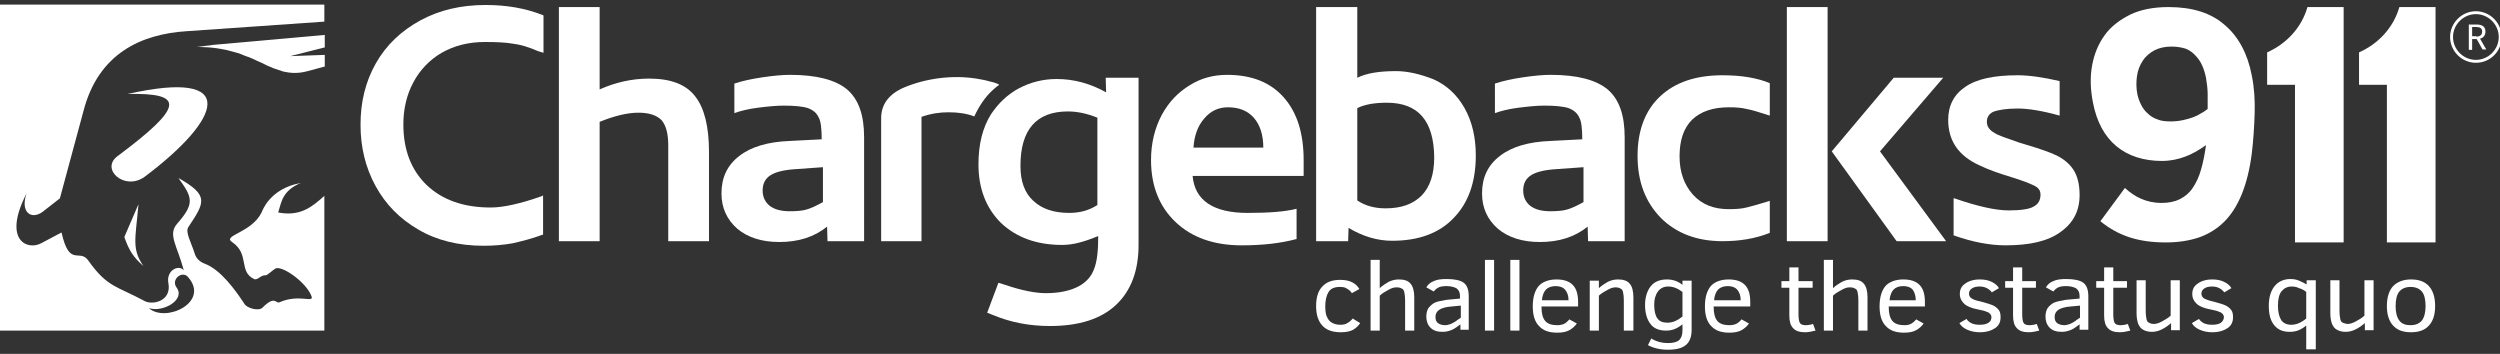
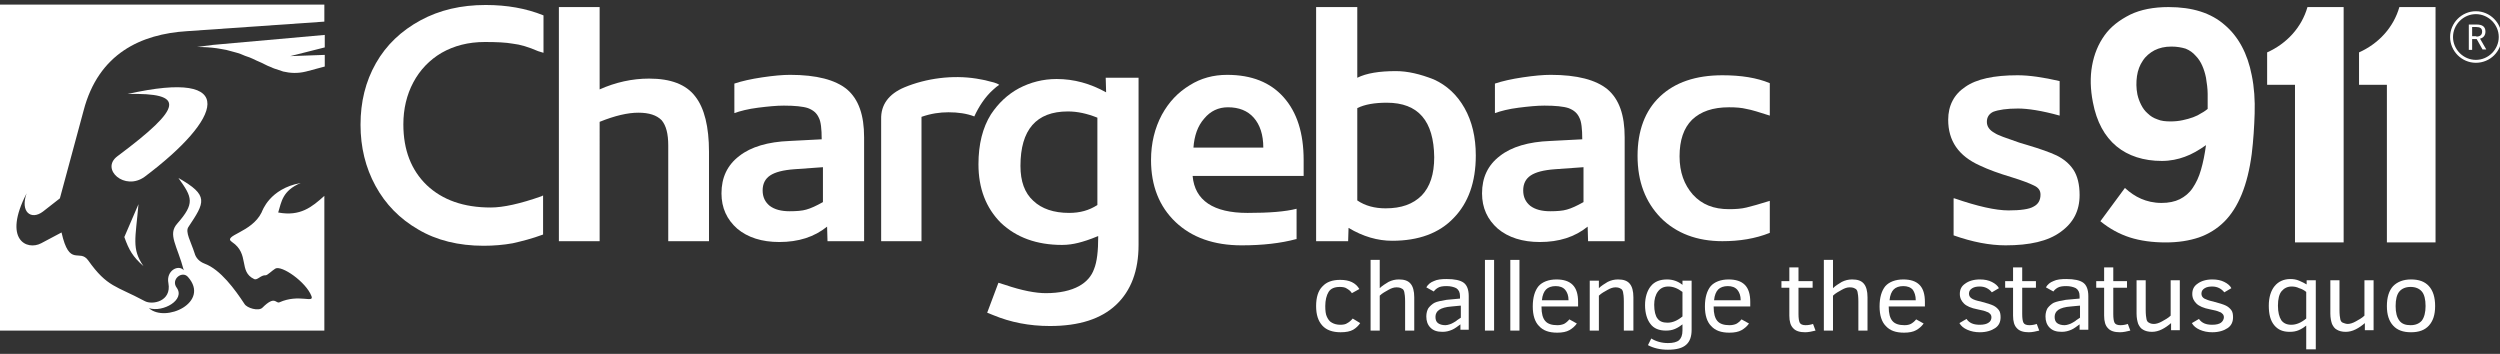
<svg xmlns="http://www.w3.org/2000/svg" version="1.1" id="Logo" x="0px" y="0px" viewBox="0 0 601.2 85.1" style="enable-background:new 0 0 601.2 85.1;" xml:space="preserve">
  <rect x="0" y="0" width="601.2" height="85.1" fill="#333333" stroke="none" />
  <style type="text/css">
	.st0{fill:#FFFFFF;}
</style>
  <title>CB911-logo-white-RGB</title>
  <g>
    <path class="st0" d="M153.5,27.1c-2.5,0-5.6,0.7-9.3,2.2V58h-9.8V1.7h9.8v19.8c3.8-1.7,7.8-2.6,11.9-2.6c5.2,0,8.9,1.4,11.1,4.3   c2.2,2.8,3.3,7.3,3.3,13.3V58h-9.8v-23c0-2.8-0.5-4.8-1.6-6.1C157.9,27.7,156.1,27.1,153.5,27.1z" />
    <path class="st0" d="M176.6,20.1c1.8-0.6,4-1.1,6.7-1.5c2.7-0.4,4.9-0.6,6.7-0.6c6.4,0,10.9,1.2,13.7,3.5c2.8,2.4,4.1,6.2,4.1,11.5   V58H199l-0.1-3.5c-3.1,2.5-6.9,3.7-11.5,3.7c-4.2,0-7.6-1.1-10.1-3.2c-2.5-2.2-3.8-5-3.8-8.5c0-3.8,1.4-6.8,4.3-9   c2.8-2.2,6.9-3.4,12.1-3.6l7.7-0.4c0-2.5-0.2-4.3-0.7-5.2c-0.5-1.1-1.3-1.8-2.6-2.3c-1.2-0.4-3.2-0.6-5.8-0.6   c-1.8,0-3.8,0.2-6.2,0.5c-2.4,0.3-4.3,0.8-5.7,1.3V20.1z M198,40.2l-7,0.5c-2.7,0.2-4.6,0.7-5.8,1.5c-1.2,0.8-1.8,2-1.8,3.6   c0,1.6,0.6,2.8,1.7,3.7c1.2,0.9,2.8,1.3,4.8,1.3c1.6,0,3-0.1,4-0.4c1.1-0.3,2.4-0.9,4-1.8V40.2z" />
    <path class="st0" d="M211.9,58h9.7V28.1c2.3-0.8,4.4-1.1,6.5-1.1c2.3,0,4.4,0.3,6.2,1c1.1-2.4,2.6-4.7,4.5-6.4   c0.3-0.2,0.5-0.5,0.8-0.7c0.2-0.2,0.5-0.3,0.7-0.5c-0.7-0.5-1.8-0.7-2.6-0.9c-1-0.3-1.9-0.4-2.9-0.6c-5.7-0.9-12-0.1-17.3,2.1   c-3.8,1.6-5.7,4.2-5.6,7.7V58z" />
    <path class="st0" d="M264,56.8c-1.9,0.8-3.5,1.3-4.7,1.6c-1.2,0.3-2.5,0.5-3.9,0.5c-6.1,0-11-1.8-14.7-5.3   c-3.6-3.6-5.4-8.3-5.4-14.1c0-4.8,1-8.8,3-12c1.8-2.7,4-4.8,6.8-6.3c2.7-1.4,5.7-2.2,9-2.2c4.2,0,8.1,1.1,11.9,3.2l-0.1-3.5h7.9   v40.2c0,6.2-1.8,11-5.4,14.4c-3.6,3.4-8.9,5.1-15.9,5.1c-5,0-9.5-0.9-13.6-2.6l-1.5-0.6l2.7-7.2l1.6,0.5c4.1,1.4,7.4,2,9.8,2   c3.3,0,6-0.6,8-1.7c1.8-1,3-2.4,3.6-4.1c0.7-1.7,1-4.3,1-7.8V56.8z M256.8,26.8c-7.6,0-11.4,4.4-11.4,13.1c0,3.7,1,6.5,3.1,8.4   c2,1.9,4.9,2.9,8.6,2.9c2.6,0,4.8-0.6,6.8-1.9v-21C261.4,27.3,259.1,26.8,256.8,26.8z" />
    <path class="st0" d="M311.7,57.5c-3.7,1-8.1,1.5-13.1,1.5c-6.7,0-12-1.9-15.9-5.6c-3.9-3.7-5.9-8.7-5.9-14.9   c0-4.1,0.9-7.7,2.6-10.9c1.7-3.1,3.9-5.4,6.7-7.1c2.7-1.7,5.7-2.5,9-2.5c5.9,0,10.4,1.8,13.6,5.4c3.2,3.6,4.8,8.6,4.8,15.1v3.8   h-26.7c0.5,5.9,5,8.9,13.2,8.9c5.2,0,9.1-0.3,11.8-1V57.5z M295.3,25.8c-2.3,0-4.2,0.9-5.7,2.7c-1.6,1.8-2.4,4.2-2.6,7h16.8   c0-3.1-0.8-5.5-2.3-7.2C300,26.6,297.9,25.8,295.3,25.8z" />
    <path class="st0" d="M316.6,1.7h9.8v17c2.2-1.1,5.3-1.6,9.3-1.6c2.8,0,5.8,0.7,9.1,2c3.1,1.4,5.6,3.7,7.4,6.9   c1.8,3.2,2.7,7,2.7,11.4c0,6.4-1.8,11.4-5.3,15c-3.5,3.7-8.5,5.5-14.8,5.5c-3.5,0-7-1-10.5-3.1l-0.1,3.2h-7.7V1.7z M333.5,24.7   c-2.9,0-5.3,0.4-7.1,1.3v22.2c1.9,1.3,4.2,1.9,6.8,1.9c3.8,0,6.6-1,8.7-3.1c2-2.1,3-5.1,3-9.2C344.8,29.1,341.1,24.7,333.5,24.7z" />
    <path class="st0" d="M359.5,20.1c1.8-0.6,4-1.1,6.7-1.5c2.7-0.4,4.9-0.6,6.7-0.6c6.4,0,10.9,1.2,13.7,3.5c2.8,2.4,4.1,6.2,4.1,11.5   V58h-8.8l-0.1-3.5c-3.1,2.5-6.9,3.7-11.5,3.7c-4.2,0-7.6-1.1-10.1-3.2c-2.5-2.2-3.8-5-3.8-8.5c0-3.8,1.4-6.8,4.3-9   c2.8-2.2,6.9-3.4,12.1-3.6l7.7-0.4c0-2.5-0.2-4.3-0.7-5.2c-0.5-1.1-1.3-1.8-2.6-2.3c-1.2-0.4-3.2-0.6-5.8-0.6   c-1.8,0-3.8,0.2-6.2,0.5c-2.4,0.3-4.3,0.8-5.7,1.3V20.1z M380.9,40.2l-7,0.5c-2.7,0.2-4.6,0.7-5.8,1.5c-1.2,0.8-1.8,2-1.8,3.6   c0,1.6,0.6,2.8,1.7,3.7c1.2,0.9,2.8,1.3,4.8,1.3c1.6,0,3-0.1,4-0.4c1.1-0.3,2.4-0.9,4-1.8V40.2z" />
    <path class="st0" d="M425.6,27.8c-2.5-0.8-4.4-1.4-5.6-1.6c-1.2-0.3-2.6-0.4-4.2-0.4c-3.9,0-6.8,1-8.9,3c-2,2-3,4.9-3,8.8   c0,3.8,1.1,6.8,3.2,9.2c2.2,2.4,5,3.5,8.7,3.5c1.6,0,3-0.1,4.2-0.4c1.2-0.3,3.1-0.8,5.6-1.6V56c-3.5,1.4-7.3,2-11.4,2   c-6.1,0-11.1-1.9-14.8-5.6c-3.7-3.8-5.6-8.7-5.6-14.9c0-6.1,1.8-10.9,5.4-14.3c3.6-3.4,8.6-5.1,15-5.1c4.5,0,8.3,0.6,11.4,1.9V27.8   z" />
-     <path class="st0" d="M439.5,1.7V58h-9.8V1.7H439.5z M455.4,18.7h11.9l-15.2,17.7L468,58h-11.9l-15.6-21.6L455.4,18.7z" />
    <path class="st0" d="M470,47.7c5.5,1.9,9.9,2.9,13,2.9c2.9,0,5-0.3,6-0.9c1.2-0.6,1.7-1.6,1.7-2.9c0-1-0.5-1.7-1.6-2.2   c-1-0.5-2.8-1.2-5.4-2c-3-0.9-5.5-1.8-7.6-2.8c-5.1-2.3-7.6-5.9-7.6-11c0-3.4,1.4-6.1,4.1-7.9c2.7-1.9,6.9-2.8,12.6-2.8   c2.8,0,6.2,0.5,10.1,1.4v8.3c-4.3-1.2-7.7-1.7-10-1.7c-2.7,0-4.7,0.3-6,0.8c-1,0.5-1.5,1.3-1.5,2.4c0,1.1,0.6,2,1.9,2.7   c0.7,0.5,2.7,1.2,5.9,2.3l2,0.6c3,0.9,5.3,1.7,7,2.5c1.6,0.8,3,1.9,4,3.4c1,1.5,1.5,3.6,1.5,6.1c0,3.8-1.5,6.7-4.6,8.9   c-3,2.2-7.4,3.2-13.2,3.2c-3.8,0-8-0.8-12.5-2.4V47.7z" />
    <path class="st0" d="M130.7,12.7l-1.3-0.4c-2.3-1-4.3-1.6-6.1-1.8c-1.7-0.3-3.9-0.4-6.7-0.4c-4,0-7.4,0.9-10.4,2.6   c-2.9,1.7-5.2,4.1-6.8,7.1c-1.6,3-2.4,6.4-2.4,10.1c0,6.2,1.9,11,5.6,14.6c3.8,3.6,8.9,5.4,15.4,5.4c3,0,7.1-0.9,12.2-2.7l0.4-0.2   v9.4c-2.7,1-5.1,1.6-7.3,2.1c-2.2,0.4-4.6,0.6-7,0.6c-6,0-11.3-1.3-15.7-3.9c-4.5-2.6-7.9-6.1-10.3-10.5c-2.4-4.4-3.6-9.3-3.6-14.7   c0-5.5,1.2-10.4,3.7-14.8c2.5-4.4,6.1-7.8,10.7-10.3c4.6-2.5,9.8-3.7,15.7-3.7c5.1,0,9.7,0.8,13.9,2.5V12.7z" />
  </g>
  <g>
    <path class="st0" d="M327.1,77.7c-0.4,0.6-1,1.2-1.7,1.6c-0.7,0.4-1.7,0.6-3,0.6c-1.9,0-3.4-0.5-4.4-1.6c-1-1.1-1.5-2.6-1.5-4.7   s0.5-3.7,1.5-4.7c1-1.1,2.4-1.6,4.3-1.6c2.2,0,3.7,0.7,4.6,2.2l-1.8,1c-0.3-0.5-0.7-0.8-1.2-1.1c-0.4-0.3-1-0.4-1.7-0.4   c-1.3,0-2.2,0.4-2.7,1.2s-0.8,2-0.8,3.4c0,1.1,0.1,2,0.4,2.6c0.3,0.6,0.6,1.1,1.2,1.4c0.5,0.3,1.2,0.5,2,0.5c0.7,0,1.3-0.1,1.7-0.4   c0.4-0.2,0.9-0.6,1.3-1.1L327.1,77.7z" />
    <path class="st0" d="M337.9,79.5v-7c0-1.1-0.1-1.9-0.2-2.3c-0.1-0.4-0.3-0.7-0.6-0.8c-0.3-0.2-0.7-0.3-1.3-0.3   c-0.6,0-1.2,0.2-1.9,0.6c-0.7,0.4-1.5,0.8-2.1,1.4v8.4h-2.2v-17h2.2v6.8c0.6-0.6,1.3-1,2.1-1.5c0.8-0.4,1.6-0.6,2.5-0.6   c1.3,0,2.2,0.3,2.8,1c0.6,0.7,0.9,1.8,0.9,3.3v8H337.9z" />
    <path class="st0" d="M351.2,79.5V78c-0.7,0.5-1.3,1-2,1.3c-0.7,0.3-1.4,0.5-2.3,0.5c-1.3,0-2.2-0.3-2.9-1c-0.7-0.7-1-1.6-1-2.7   c0-0.8,0.2-1.5,0.5-2c0.4-0.5,0.9-1,1.5-1.3s1.7-0.5,2.9-0.7l3.2-0.3v-0.6c0-0.9-0.3-1.5-0.9-1.9c-0.6-0.3-1.4-0.5-2.3-0.5   c-0.9,0-1.6,0.1-2.1,0.4c-0.5,0.3-0.8,0.6-1,0.9l-1.8-1c0.4-0.7,1-1.2,1.8-1.5c0.8-0.4,1.9-0.5,3.1-0.5c1.9,0,3.3,0.3,4.1,0.9   c0.8,0.6,1.2,1.7,1.2,3.2v8.1H351.2z M351.2,73.5l-2.1,0.2c-1.4,0.1-2.4,0.4-3,0.8c-0.6,0.4-0.9,1-0.9,1.7c0,0.7,0.2,1.2,0.6,1.5   c0.4,0.3,1,0.5,1.8,0.5c0.3,0,0.7-0.1,1-0.2c0.3-0.1,0.6-0.2,0.9-0.4c0.3-0.2,0.6-0.3,0.9-0.6c0.3-0.2,0.6-0.4,0.9-0.6V73.5z" />
    <path class="st0" d="M357.1,79.5v-17h2.2v17H357.1z" />
    <path class="st0" d="M363.2,79.5v-17h2.2v17H363.2z" />
    <path class="st0" d="M370.7,73.8c0,1.6,0.3,2.7,0.9,3.4c0.6,0.7,1.6,1,2.9,1c0.6,0,1.1-0.1,1.6-0.3c0.4-0.2,0.9-0.6,1.3-1.1l1.8,1   c-0.5,0.7-1.1,1.2-1.8,1.6c-0.7,0.4-1.7,0.6-2.9,0.6c-2,0-3.4-0.5-4.4-1.6c-1-1-1.5-2.6-1.5-4.7c0-2.2,0.5-3.8,1.4-4.9   c0.9-1,2.4-1.6,4.3-1.6c1.7,0,3,0.4,3.9,1.3c0.9,0.9,1.3,2.3,1.3,4.1v1.1H370.7z M377.2,72.2c0-1.1-0.3-1.9-0.8-2.5   c-0.5-0.6-1.3-0.9-2.3-0.9c-1,0-1.8,0.3-2.3,0.8c-0.5,0.5-0.9,1.4-1,2.6H377.2z" />
    <path class="st0" d="M390.5,79.5v-7c0-1.1-0.1-1.9-0.2-2.3c-0.1-0.4-0.3-0.7-0.6-0.8c-0.3-0.2-0.7-0.3-1.2-0.3   c-0.6,0-1.2,0.2-1.9,0.6c-0.7,0.4-1.5,0.8-2.1,1.4v8.4h-2.2v-12h2.2v1.8c0.6-0.6,1.3-1,2.1-1.5c0.8-0.4,1.6-0.6,2.5-0.6   c1.3,0,2.2,0.3,2.8,1c0.6,0.7,0.9,1.8,0.9,3.3v8H390.5z" />
    <path class="st0" d="M406.8,79.3c0,1.6-0.4,2.8-1.3,3.6c-0.9,0.8-2.3,1.2-4.4,1.2c-1.9,0-3.5-0.4-4.8-1.1l0.8-1.6   c1.1,0.7,2.5,1.1,4,1.1c1.2,0,2.1-0.2,2.7-0.7c0.5-0.5,0.8-1.2,0.8-2.3V78c-0.5,0.4-1.1,0.8-1.8,1.1s-1.4,0.4-2.2,0.4   c-1.6,0-2.9-0.5-3.7-1.6c-0.8-1-1.3-2.6-1.3-4.5c0-1.9,0.5-3.5,1.4-4.6c0.9-1.1,2.2-1.6,3.9-1.6c1.3,0,2.6,0.4,3.7,1.3v-1h2.2V79.3   z M404.6,70.2c-1.2-0.9-2.3-1.3-3.4-1.3c-1.1,0-1.9,0.4-2.5,1.2c-0.6,0.8-0.9,1.9-0.9,3.2c0,1.5,0.3,2.7,0.8,3.3   c0.5,0.7,1.3,1,2.4,1c1.2,0,2.4-0.5,3.6-1.5V70.2z" />
    <path class="st0" d="M412.1,73.8c0,1.6,0.3,2.7,0.9,3.4c0.6,0.7,1.6,1,2.9,1c0.6,0,1.1-0.1,1.6-0.3c0.4-0.2,0.9-0.6,1.3-1.1l1.8,1   c-0.5,0.7-1.1,1.2-1.8,1.6c-0.7,0.4-1.7,0.6-2.9,0.6c-2,0-3.4-0.5-4.4-1.6c-1-1-1.5-2.6-1.5-4.7c0-2.2,0.5-3.8,1.4-4.9   c0.9-1,2.4-1.6,4.3-1.6c1.7,0,3,0.4,3.9,1.3c0.9,0.9,1.3,2.3,1.3,4.1v1.1H412.1z M418.6,72.2c0-1.1-0.3-1.9-0.8-2.5   c-0.5-0.6-1.3-0.9-2.3-0.9c-1,0-1.8,0.3-2.3,0.8c-0.5,0.5-0.9,1.4-1,2.6H418.6z" />
    <path class="st0" d="M436.6,79.5c-0.8,0.2-1.7,0.4-2.5,0.4c-1.3,0-2.3-0.3-2.9-1c-0.6-0.6-0.9-1.6-0.9-3v-6.7h-1.9v-1.6h1.9v-3.3   h2.2v3.3h3.4v1.6h-3.4v6.3c0,1,0.1,1.7,0.3,2.1s0.7,0.6,1.4,0.6c0.6,0,1.2-0.1,1.8-0.3L436.6,79.5z" />
    <path class="st0" d="M446.9,79.5v-7c0-1.1-0.1-1.9-0.2-2.3c-0.1-0.4-0.3-0.7-0.6-0.8c-0.3-0.2-0.7-0.3-1.3-0.3   c-0.6,0-1.2,0.2-1.9,0.6c-0.7,0.4-1.5,0.8-2.1,1.4v8.4h-2.2v-17h2.2v6.8c0.6-0.6,1.3-1,2.1-1.5c0.8-0.4,1.6-0.6,2.5-0.6   c1.3,0,2.2,0.3,2.8,1c0.6,0.7,0.9,1.8,0.9,3.3v8H446.9z" />
    <path class="st0" d="M454.2,73.8c0,1.6,0.3,2.7,0.9,3.4c0.6,0.7,1.6,1,2.9,1c0.6,0,1.1-0.1,1.5-0.3c0.4-0.2,0.9-0.6,1.3-1.1l1.8,1   c-0.5,0.7-1.1,1.2-1.8,1.6c-0.7,0.4-1.7,0.6-2.9,0.6c-2,0-3.4-0.5-4.4-1.6c-1-1-1.5-2.6-1.5-4.7c0-2.2,0.5-3.8,1.4-4.9   c0.9-1,2.4-1.6,4.3-1.6c1.7,0,3,0.4,3.9,1.3c0.9,0.9,1.3,2.3,1.3,4.1v1.1H454.2z M460.7,72.2c0-1.1-0.3-1.9-0.7-2.5   c-0.5-0.6-1.3-0.9-2.3-0.9c-1,0-1.8,0.3-2.3,0.8c-0.5,0.5-0.9,1.4-1,2.6H460.7z" />
    <path class="st0" d="M481.1,76.3c0,1.1-0.4,2-1.3,2.6c-0.9,0.6-2.1,1-3.7,1c-1.1,0-2.1-0.2-3-0.6c-0.9-0.4-1.5-0.9-1.9-1.6l1.7-1   c0.7,1,1.7,1.4,3.2,1.4c1,0,1.7-0.2,2.1-0.5c0.5-0.3,0.7-0.8,0.7-1.3c0-0.3-0.1-0.6-0.3-0.8c-0.2-0.2-0.4-0.4-0.8-0.5   c-0.4-0.2-1.1-0.4-2.2-0.6c-1.6-0.3-2.7-0.8-3.3-1.4c-0.6-0.6-1-1.3-1-2.3c0-1.1,0.4-1.9,1.3-2.5c0.8-0.6,2-1,3.5-1   c1.2,0,2.1,0.2,2.9,0.6c0.8,0.4,1.4,0.9,1.7,1.5l-1.7,1c-0.7-0.9-1.7-1.4-2.9-1.4c-0.7,0-1.3,0.1-1.8,0.4c-0.5,0.3-0.8,0.7-0.8,1.3   c0,0.5,0.2,0.9,0.7,1.2s1.1,0.5,2.1,0.7c1.5,0.4,2.5,0.7,3.1,1c0.6,0.3,1,0.7,1.3,1.1C481,75,481.1,75.6,481.1,76.3z" />
    <path class="st0" d="M490.4,79.5c-0.8,0.2-1.7,0.4-2.5,0.4c-1.3,0-2.3-0.3-2.9-1c-0.6-0.6-0.9-1.6-0.9-3v-6.7h-1.9v-1.6h1.9v-3.3   h2.2v3.3h3.3v1.6h-3.3v6.3c0,1,0.1,1.7,0.3,2.1s0.7,0.6,1.4,0.6c0.6,0,1.2-0.1,1.8-0.3L490.4,79.5z" />
    <path class="st0" d="M500.1,79.5V78c-0.7,0.5-1.3,1-2,1.3c-0.7,0.3-1.4,0.5-2.3,0.5c-1.3,0-2.2-0.3-2.9-1c-0.7-0.7-1-1.6-1-2.7   c0-0.8,0.2-1.5,0.5-2c0.4-0.5,0.9-1,1.5-1.3c0.7-0.3,1.7-0.5,2.9-0.7l3.3-0.3v-0.6c0-0.9-0.3-1.5-0.9-1.9c-0.6-0.3-1.4-0.5-2.3-0.5   c-0.9,0-1.6,0.1-2.1,0.4c-0.5,0.3-0.8,0.6-1,0.9l-1.8-1c0.4-0.7,1-1.2,1.8-1.5c0.8-0.4,1.9-0.5,3.1-0.5c1.9,0,3.3,0.3,4.1,0.9   c0.8,0.6,1.2,1.7,1.2,3.2v8.1H500.1z M500.1,73.5l-2.1,0.2c-1.4,0.1-2.4,0.4-3,0.8c-0.6,0.4-0.9,1-0.9,1.7c0,0.7,0.2,1.2,0.6,1.5   c0.4,0.3,1,0.5,1.8,0.5c0.3,0,0.7-0.1,1-0.2c0.3-0.1,0.6-0.2,0.9-0.4c0.3-0.2,0.6-0.3,0.9-0.6c0.3-0.2,0.6-0.4,0.9-0.6V73.5z" />
    <path class="st0" d="M512.3,79.5c-0.8,0.2-1.7,0.4-2.5,0.4c-1.3,0-2.3-0.3-2.9-1c-0.6-0.6-0.9-1.6-0.9-3v-6.7h-1.9v-1.6h1.9v-3.3   h2.2v3.3h3.3v1.6h-3.3v6.3c0,1,0.1,1.7,0.3,2.1s0.7,0.6,1.4,0.6c0.6,0,1.2-0.1,1.8-0.3L512.3,79.5z" />
    <path class="st0" d="M522.1,79.5v-1.8c-0.7,0.6-1.4,1.1-2.2,1.5c-0.8,0.4-1.6,0.6-2.4,0.6c-0.9,0-1.6-0.2-2.1-0.5   c-0.6-0.3-0.9-0.8-1.2-1.4c-0.2-0.6-0.4-1.4-0.4-2.5v-8h2.2v7.1c0,1.1,0.1,1.9,0.2,2.3c0.1,0.4,0.3,0.7,0.6,0.8   c0.3,0.2,0.7,0.3,1.2,0.3c0.5,0,1.2-0.2,1.9-0.6c0.7-0.4,1.5-0.8,2.1-1.4v-8.5h2.2v12H522.1z" />
    <path class="st0" d="M537,76.3c0,1.1-0.4,2-1.3,2.6c-0.9,0.6-2.1,1-3.7,1c-1.1,0-2.1-0.2-3-0.6c-0.9-0.4-1.5-0.9-1.9-1.6l1.7-1   c0.7,1,1.7,1.4,3.2,1.4c1,0,1.7-0.2,2.1-0.5s0.7-0.8,0.7-1.3c0-0.3-0.1-0.6-0.3-0.8s-0.4-0.4-0.8-0.5c-0.4-0.2-1.1-0.4-2.2-0.6   c-1.6-0.3-2.7-0.8-3.3-1.4c-0.6-0.6-1-1.3-1-2.3c0-1.1,0.4-1.9,1.3-2.5c0.8-0.6,2-1,3.5-1c1.2,0,2.1,0.2,2.9,0.6   c0.8,0.4,1.4,0.9,1.7,1.5l-1.7,1c-0.7-0.9-1.7-1.4-2.9-1.4c-0.7,0-1.3,0.1-1.8,0.4c-0.5,0.3-0.8,0.7-0.8,1.3c0,0.5,0.2,0.9,0.7,1.2   c0.4,0.2,1.1,0.5,2.1,0.7c1.5,0.4,2.5,0.7,3.1,1c0.6,0.3,1,0.7,1.3,1.1C536.9,75,537,75.6,537,76.3z" />
    <path class="st0" d="M554.6,84v-5.7c-0.5,0.4-1.1,0.8-1.8,1.1c-0.7,0.3-1.4,0.4-2.2,0.4c-1.6,0-2.8-0.5-3.7-1.6   c-0.9-1.1-1.3-2.6-1.3-4.7c0-2,0.5-3.6,1.4-4.7c0.9-1.1,2.2-1.7,3.8-1.7c0.7,0,1.4,0.1,2.1,0.4c0.7,0.3,1.3,0.6,1.8,0.9v-1h2.2V84   H554.6z M554.6,70.2c-0.5-0.4-1-0.7-1.7-0.9c-0.6-0.3-1.2-0.4-1.8-0.4c-1,0-1.8,0.4-2.4,1.1c-0.6,0.7-0.9,1.9-0.9,3.5   c0,1.6,0.3,2.7,0.8,3.5c0.5,0.7,1.3,1.1,2.4,1.1c1.2,0,2.4-0.5,3.6-1.5V70.2z" />
    <path class="st0" d="M568.7,79.5v-1.8c-0.7,0.6-1.4,1.1-2.2,1.5c-0.8,0.4-1.6,0.6-2.4,0.6c-0.9,0-1.6-0.2-2.1-0.5   c-0.6-0.3-0.9-0.8-1.2-1.4c-0.2-0.6-0.4-1.4-0.4-2.5v-8h2.2v7.1c0,1.1,0.1,1.9,0.2,2.3c0.1,0.4,0.3,0.7,0.6,0.8s0.7,0.3,1.2,0.3   c0.5,0,1.2-0.2,1.9-0.6c0.7-0.4,1.5-0.8,2.1-1.4v-8.5h2.2v12H568.7z" />
    <path class="st0" d="M585.6,73.6c0,2.1-0.5,3.6-1.5,4.7c-1,1.1-2.4,1.6-4.3,1.6c-1.9,0-3.3-0.5-4.3-1.6c-1-1.1-1.5-2.6-1.5-4.7   c0-2.1,0.5-3.7,1.5-4.8c1-1,2.4-1.6,4.3-1.6c1.9,0,3.3,0.5,4.3,1.6C585.1,69.9,585.6,71.5,585.6,73.6z M583.3,73.6   c0-1.6-0.3-2.8-0.9-3.5c-0.6-0.7-1.5-1.1-2.7-1.1c-1.2,0-2.1,0.4-2.7,1.1c-0.6,0.7-0.9,1.9-0.9,3.5c0,1.6,0.3,2.7,0.9,3.5   s1.5,1.1,2.7,1.1c1.2,0,2.1-0.4,2.7-1.1C583,76.3,583.3,75.1,583.3,73.6z" />
  </g>
  <g>
    <path class="st0" d="M-0.4,1.1v78.4H78V47.1c-3,2.7-5.8,5-11.1,4c0.8-2.6,1-5.2,5.4-7.1c-7.5,1.4-9.2,6.7-9.4,7.1   c-2.4,4.9-9.5,5.5-7.1,7.1c4.3,2.9,1.5,7.1,5.3,8.9c0.8,0.4,1.6-1,2.8-0.9c0.4,0,1.5-1.1,2.3-1.6c1.5-0.9,7.4,3.2,8.7,6.6   c0.7,1.8-3-0.6-7.7,1.5c-0.9,0.4-1-1.8-4.1,1.3c-0.9,0.9-3.7,0.1-4.3-0.9c-2.3-3.5-5.8-8.3-9.6-9.7c-1.3-0.5-2.1-1.4-2.4-2.5   c-0.9-2.8-2.3-5.1-1.5-6.3c4-6,5-7.6-2.4-11.8c3.4,4.7,4,6.1-0.3,11c-2.3,2.6,0,5.2,1.6,11.2c-1.3-1.5-4.3,0.1-3.7,3.1   c0.8,4.4-3.9,5.3-5.7,4.3c-6.9-3.7-9-3.3-13.6-9.8c-2.1-2.9-4.5,1.8-6.4-6.7l-4.9,2.6c-3.4,1.8-9.3-0.8-3.5-12   C4.8,51,7.5,53,10.3,50.9l4.1-3.2l5.7-21.1C23.7,12.8,34,8.2,44.9,7.5L78,5.2V1.1H-0.4z M42.5,69.2c-1.5-2,1.3-4.2,2.7-2.6   c5.4,6.1-5.4,11.1-9.4,7.5C39.2,75.2,44.6,72.1,42.5,69.2z" />
    <path class="st0" d="M29.9,57c1.1,3.1,2,4.7,4.6,7c-2.9-4.2-1.9-6.6-1.2-14.9L29.9,57z" />
    <path class="st0" d="M30.7,22.6c13.8-0.3,13.6,3-2.5,15c-4.1,3.1,1.8,8.4,6.6,4.9C53.3,28.6,57.9,16.5,30.7,22.6z" />
    <path class="st0" d="M47.3,11.3c1.8,0,3.4,0.1,4.8,0.3c0.8,0.1,1.6,0.3,2.3,0.4c0.5,0.1,1,0.3,1.5,0.4c0.4,0.1,0.8,0.2,1.1,0.3   c0.3,0.1,0.6,0.2,0.9,0.3c0.7,0.3,1.4,0.6,2.1,0.8c0.2,0.1,0.5,0.2,0.7,0.3c0.8,0.4,1.5,0.7,2.2,1c0.2,0.1,0.4,0.2,0.6,0.3   c0.6,0.3,1.2,0.6,1.8,0.8c0.2,0.1,0.4,0.2,0.7,0.3c0.6,0.2,1.2,0.4,1.8,0.6c0.1,0,0.2,0.1,0.3,0.1c1.7,0.4,3.5,0.5,5.5,0l4.5-1.2   v-2.8l-8.3,0.3h0l8.3-2.1v-3l-26.9,2.4L47.3,11.3z" />
  </g>
  <path class="st0" d="M521.5,1.7c5.7,0,10.2,1.4,13.5,4.3c3.3,2.8,5.5,6.9,6.5,12.1c0.6,2.9,0.8,6,0.7,9.2c-0.1,3.2-0.3,6.4-0.7,9.7  c-0.5,3.8-1.3,7-2.4,9.7c-1.1,2.7-2.5,4.9-4.2,6.6c-1.7,1.7-3.8,3-6.1,3.8c-2.4,0.8-5,1.2-8,1.2c-3.2,0-6.1-0.4-8.6-1.2  c-2.5-0.8-4.9-2.1-7.1-3.9l5.9-8c1.2,1.1,2.5,2,3.9,2.6c1.4,0.6,3,1,4.9,1c1.7,0,3.2-0.3,4.4-0.9c1.2-0.6,2.3-1.5,3.1-2.7  c0.8-1.2,1.5-2.6,2-4.4c0.5-1.7,0.9-3.7,1.2-5.9c-1.7,1.2-3.4,2.2-5.1,2.8c-1.6,0.6-3.5,1-5.5,1c-4.4,0-8.1-1.2-10.9-3.5  c-2.9-2.4-4.8-5.9-5.7-10.6c-0.6-3.1-0.7-6-0.2-8.8c0.5-2.8,1.5-5.2,3-7.3c1.5-2.1,3.6-3.7,6.2-5C514.8,2.3,517.9,1.7,521.5,1.7z   M522.2,11.2c-1.6,0-2.9,0.3-4.1,0.9c-1.1,0.6-2.1,1.4-2.8,2.5c-0.7,1-1.2,2.3-1.4,3.7c-0.2,1.4-0.2,2.9,0.1,4.4  c0.2,0.9,0.5,1.7,0.9,2.5c0.4,0.8,0.9,1.5,1.6,2.1c0.6,0.6,1.4,1.1,2.3,1.4c0.9,0.4,2,0.5,3.2,0.5c1,0,2-0.1,2.9-0.3  c0.9-0.2,1.7-0.4,2.5-0.7c0.8-0.3,1.4-0.6,2-1c0.6-0.3,1.1-0.7,1.5-1c0-1.1,0-2.3,0-3.6c0-1.3-0.2-2.6-0.4-3.9c-0.2-1-0.5-2-0.9-2.9  c-0.4-0.9-0.9-1.7-1.6-2.4c-0.6-0.7-1.4-1.3-2.4-1.7C524.6,11.4,523.5,11.2,522.2,11.2z" />
  <path class="st0" d="M554.9,1.7C554.9,1.7,554.9,1.7,554.9,1.7c-1.4,4.9-5,8.8-9.7,10.9l0,0v7.8h6.7l0,37.9h11.7V1.7H554.9z" />
  <path class="st0" d="M577,1.7C577,1.7,577,1.7,577,1.7c-1.4,4.9-5,8.8-9.7,10.9l0,0v7.8h6.7l0,37.9h11.7V1.7H577z" />
  <g>
    <g>
      <path class="st0" d="M593.7,5.9h1.9c1.2,0,2.1,0.4,2.1,1.7c0,0.9-0.5,1.5-1.3,1.7l1.5,2.6H597l-1.4-2.5h-1.1V12h-0.8V5.9z     M595.5,8.8c0.9,0,1.4-0.4,1.4-1.2c0-0.8-0.5-1.1-1.4-1.1h-1v2.2H595.5z" />
    </g>
    <path class="st0" d="M595.4,15.1c-3.4,0-6.2-2.8-6.2-6.2c0-3.4,2.8-6.2,6.2-6.2c3.4,0,6.2,2.8,6.2,6.2   C601.6,12.4,598.8,15.1,595.4,15.1z M595.4,3.4c-3,0-5.5,2.5-5.5,5.5c0,3,2.5,5.5,5.5,5.5c3,0,5.5-2.5,5.5-5.5   C600.9,5.9,598.4,3.4,595.4,3.4z" />
  </g>
</svg>